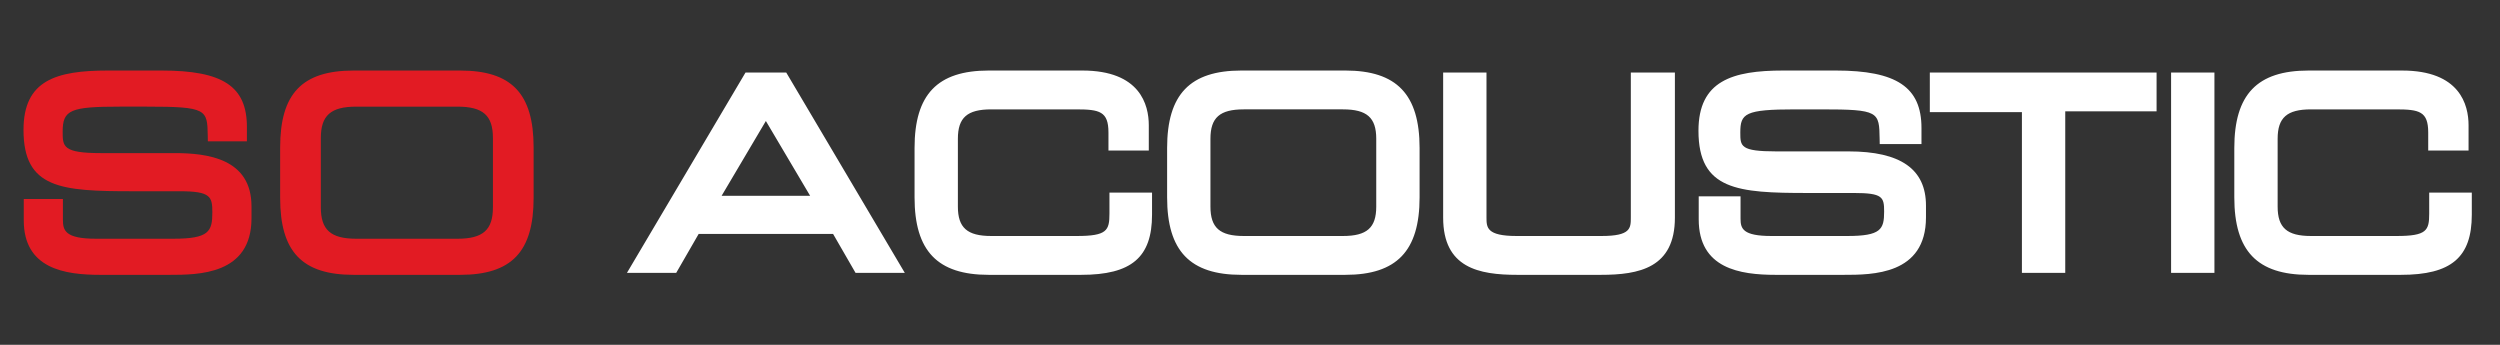
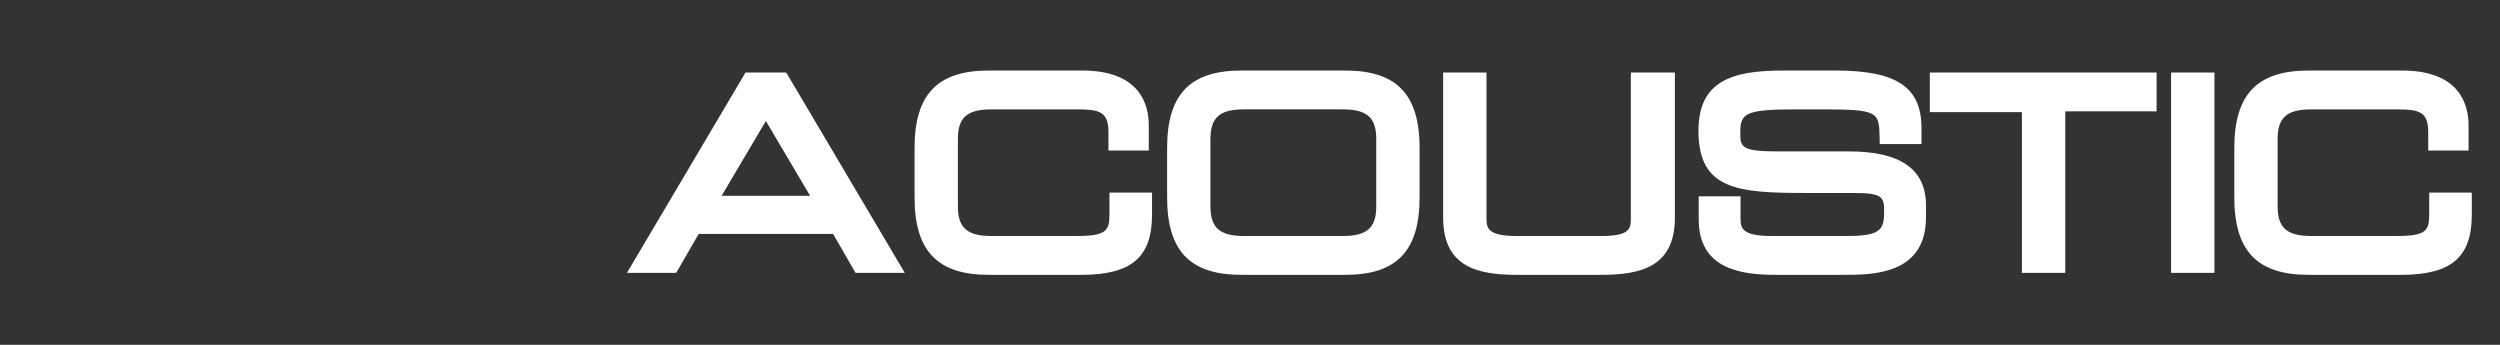
<svg xmlns="http://www.w3.org/2000/svg" width="319px" height="44px" viewBox="0 0 319 44" version="1.1">
  <rect x="0" y="0" width="319" height="44" fill="#333333" stroke="none" />
  <title>logo-so-acoustic</title>
  <desc>Created with Sketch.</desc>
  <defs />
  <g id="Page-1" stroke="none" stroke-width="1" fill="none" fill-rule="evenodd">
    <g id="logo-so-acoustic">
-       <path d="M22.277,19.536 C26.49,19.536 32.091,20.24 32.091,26.327 L32.091,27.854 C32.091,35.07 25.284,35.07 21.627,35.07 L12.782,35.07 C8.242,35.07 3.032,34.279 3.032,28.115 L3.032,25.39 L8.028,25.39 L8.028,28.05 C8.028,29.417 8.338,30.462 12.229,30.462 L22.114,30.462 C26.665,30.462 27.095,29.542 27.095,27.107 C27.095,25.098 26.894,24.403 22.96,24.403 L16.912,24.403 C7.77,24.403 3,24.055 3,16.571 C3,10.265 7.116,9 13.757,9 L20.619,9 C28.454,9 31.506,11.022 31.506,16.213 L31.506,18.03 L26.522,18.03 L26.51,17.364 C26.45,13.963 26.444,13.606 18.7,13.606 L15.318,13.606 C8.954,13.606 7.996,14.024 7.996,16.8 C7.996,18.679 7.996,19.536 12.847,19.536 L22.277,19.536 Z M58.697,9 C65.281,9 68.089,11.935 68.089,18.815 L68.089,25.254 C68.089,32.134 65.281,35.07 58.697,35.07 L45.138,35.07 C38.555,35.07 35.747,32.134 35.747,25.254 L35.747,18.815 C35.747,11.935 38.555,9 45.138,9 L58.697,9 Z M62.898,17.612 C62.898,14.73 61.629,13.607 58.372,13.607 L45.463,13.607 C42.207,13.607 40.938,14.73 40.938,17.612 L40.938,26.457 C40.938,29.34 42.207,30.463 45.463,30.463 L58.372,30.463 C61.629,30.463 62.898,29.34 62.898,26.457 L62.898,17.612 Z" id="so≠" fill="#E21B23" />
      <path d="M95.128,9.255 L100.324,9.255 L115.451,34.815 L109.166,34.815 L106.3,29.847 L89.151,29.847 L86.286,34.815 L80,34.815 L95.128,9.255 Z M103.374,24.986 L97.725,15.439 L92.077,24.986 L103.374,24.986 Z M141.566,27.257 L141.566,24.572 L147,24.572 L147,27.384 C147,32.843 144.377,35.07 137.946,35.07 L126.164,35.07 C119.617,35.07 116.697,32.022 116.697,25.188 L116.697,18.881 C116.697,12.047 119.617,9 126.164,9 L138.105,9 C145.485,9 146.586,13.376 146.586,15.984 L146.586,19.211 L141.439,19.211 L141.439,16.908 C141.439,14.211 140.307,13.956 137.31,13.956 L126.483,13.956 C123.42,13.956 122.226,15.006 122.226,17.703 L122.226,26.365 C122.226,29.062 123.42,30.113 126.483,30.113 L137.405,30.113 C141.244,30.113 141.566,29.415 141.566,27.257 Z M171.671,9 C178.218,9 181.139,12.047 181.139,18.882 L181.139,25.188 C181.139,32.022 178.218,35.069 171.671,35.069 L158.391,35.069 C151.844,35.069 148.924,32.022 148.924,25.188 L148.924,18.882 C148.924,12.047 151.844,9 158.391,9 L171.671,9 Z M175.609,17.703 C175.609,15.006 174.416,13.955 171.352,13.955 L158.711,13.955 C155.646,13.955 154.453,15.006 154.453,17.703 L154.453,26.365 C154.453,29.062 155.646,30.113 158.711,30.113 L171.352,30.113 C174.416,30.113 175.609,29.062 175.609,26.365 L175.609,17.703 Z M208.093,27.735 L208.093,9.255 L213.717,9.255 L213.717,27.767 C213.717,34.184 209.167,35.07 204.25,35.07 L193.613,35.07 C188.696,35.07 184.146,34.184 184.146,27.767 L184.146,9.255 L189.676,9.255 L189.676,27.735 C189.676,29.011 189.676,30.113 193.517,30.113 L204.345,30.113 C208.093,30.113 208.093,29.116 208.093,27.735 Z M235.872,19.318 C242.522,19.318 245.755,21.582 245.755,26.238 L245.755,27.735 C245.755,35.07 238.912,35.07 235.235,35.07 L226.574,35.07 C222.001,35.07 216.756,34.266 216.756,27.99 L216.756,25.05 L222.094,25.05 L222.094,27.925 C222.094,29.166 222.384,30.113 226.033,30.113 L235.713,30.113 C240.01,30.113 240.415,29.26 240.415,27.002 C240.415,25.156 240.251,24.625 236.541,24.625 L230.619,24.625 C221.745,24.625 216.724,24.256 216.724,16.684 C216.724,10.307 221.044,9 227.53,9 L234.248,9 C242.014,9 245.181,11.126 245.181,16.335 L245.181,18.382 L239.853,18.382 L239.842,17.746 C239.785,14.241 239.78,13.956 232.368,13.956 L229.057,13.956 C222.665,13.956 222.063,14.477 222.063,16.907 C222.063,18.662 222.063,19.318 226.638,19.318 L235.872,19.318 Z M246.245,14.306 L246.245,9.255 L275.18,9.255 L275.18,14.21 L263.526,14.21 L263.526,34.815 L257.996,34.815 L257.996,14.306 L246.245,14.306 Z M277.031,34.815 L277.031,9.254 L282.561,9.254 L282.561,34.815 L277.031,34.815 Z M309.967,24.572 L315.402,24.572 L315.402,27.384 C315.402,32.845 312.779,35.07 306.348,35.07 L294.564,35.07 C288.017,35.07 285.098,32.022 285.098,25.188 L285.098,18.881 C285.098,12.047 288.017,9.001 294.564,9.001 L306.506,9.001 C313.886,9.001 314.988,13.376 314.988,15.984 L314.988,19.21 L309.84,19.21 L309.84,16.908 C309.84,14.211 308.707,13.956 305.711,13.956 L294.884,13.956 C291.821,13.956 290.627,15.007 290.627,17.704 L290.627,26.366 C290.627,29.063 291.821,30.113 294.884,30.113 L305.806,30.113 C309.645,30.113 309.967,29.415 309.967,27.257 L309.967,24.572 Z" id="acoustic" fill="#FFFFFF" />
    </g>
  </g>
</svg>